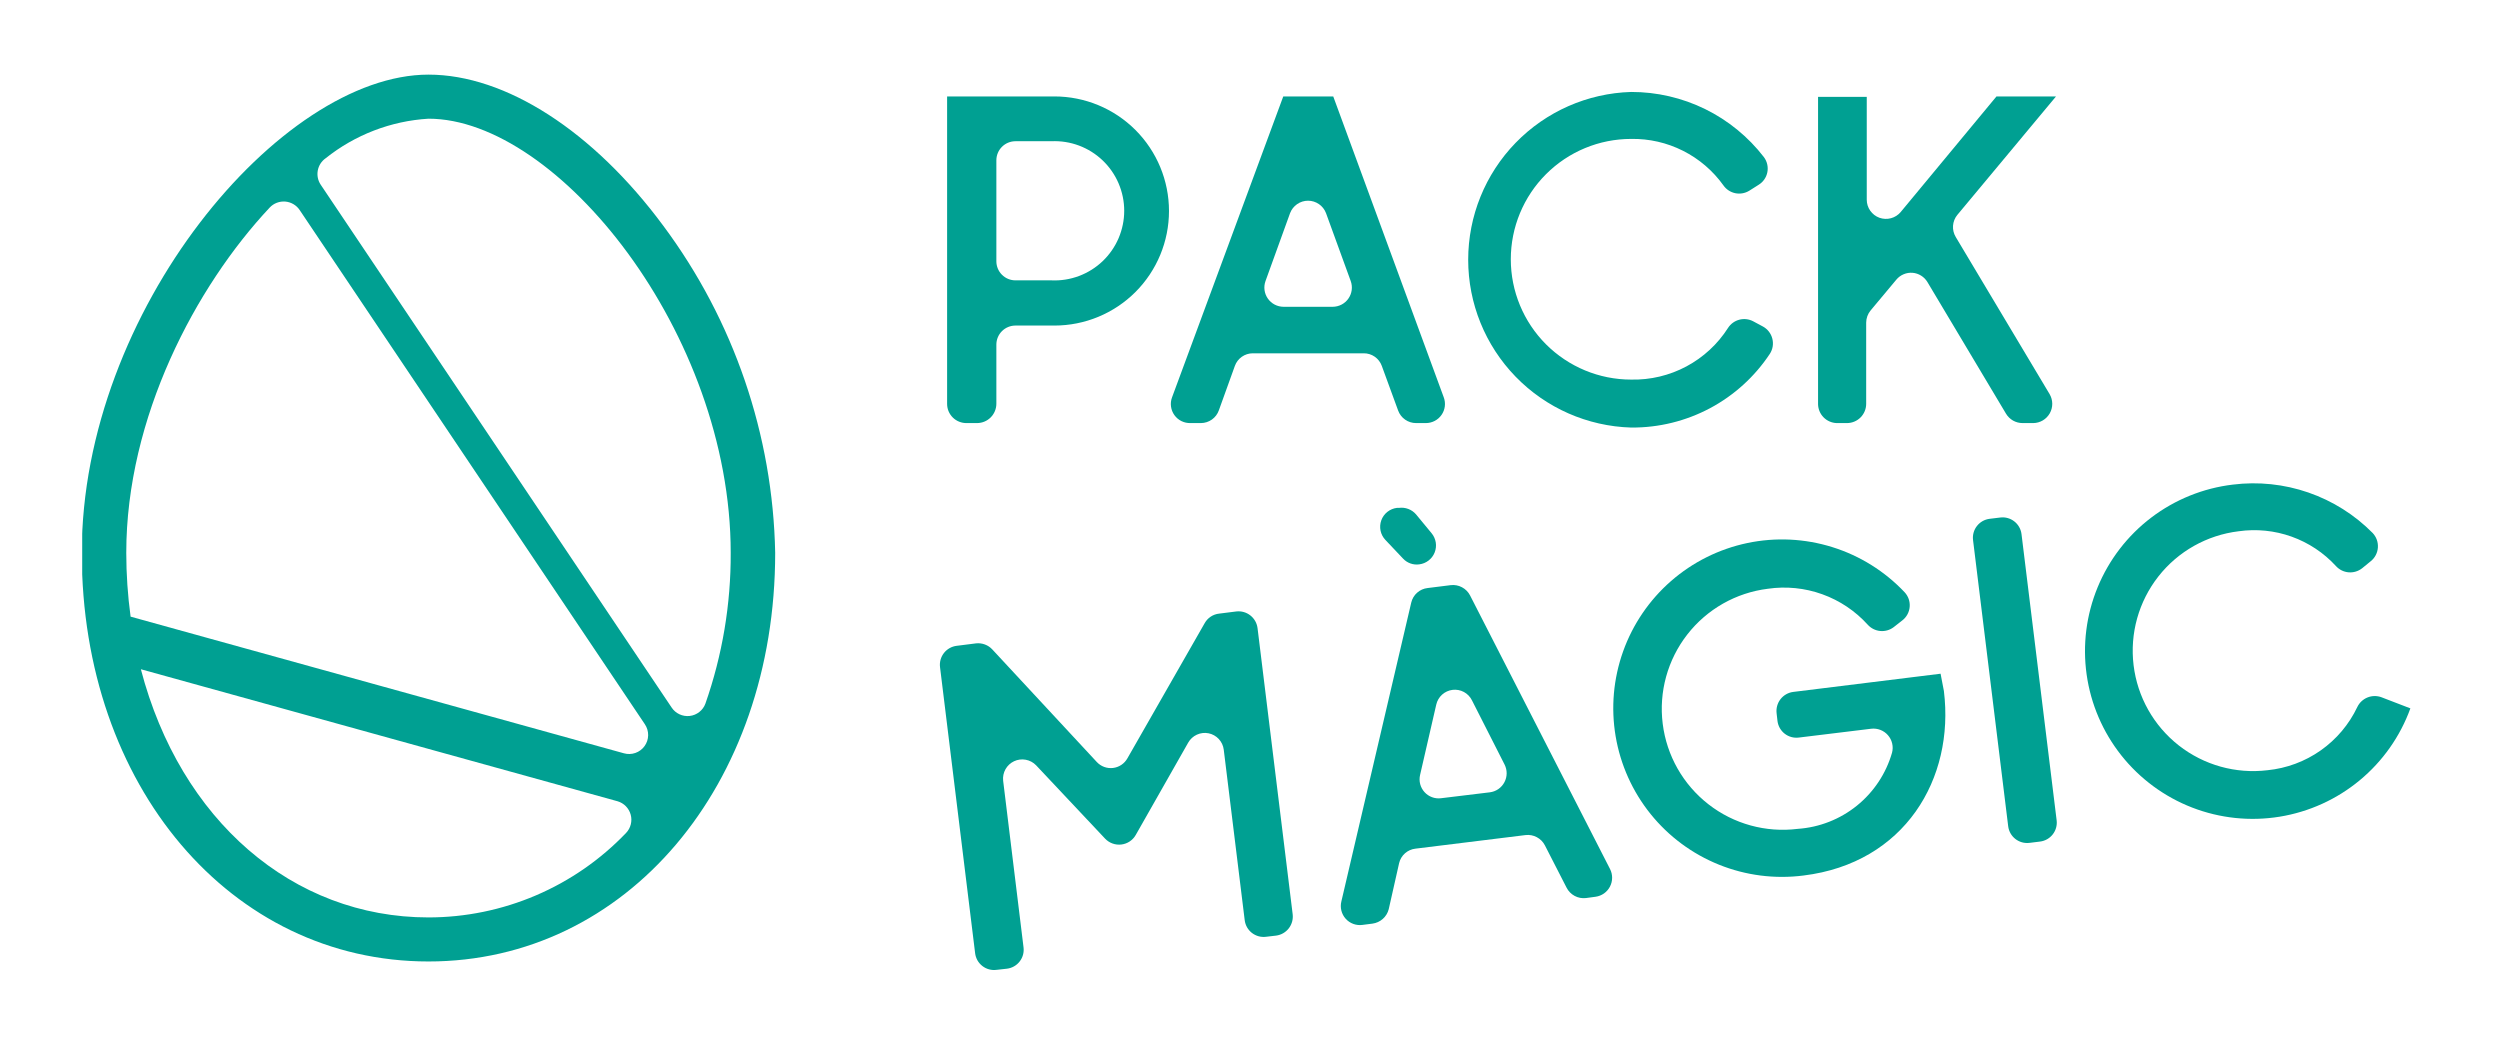
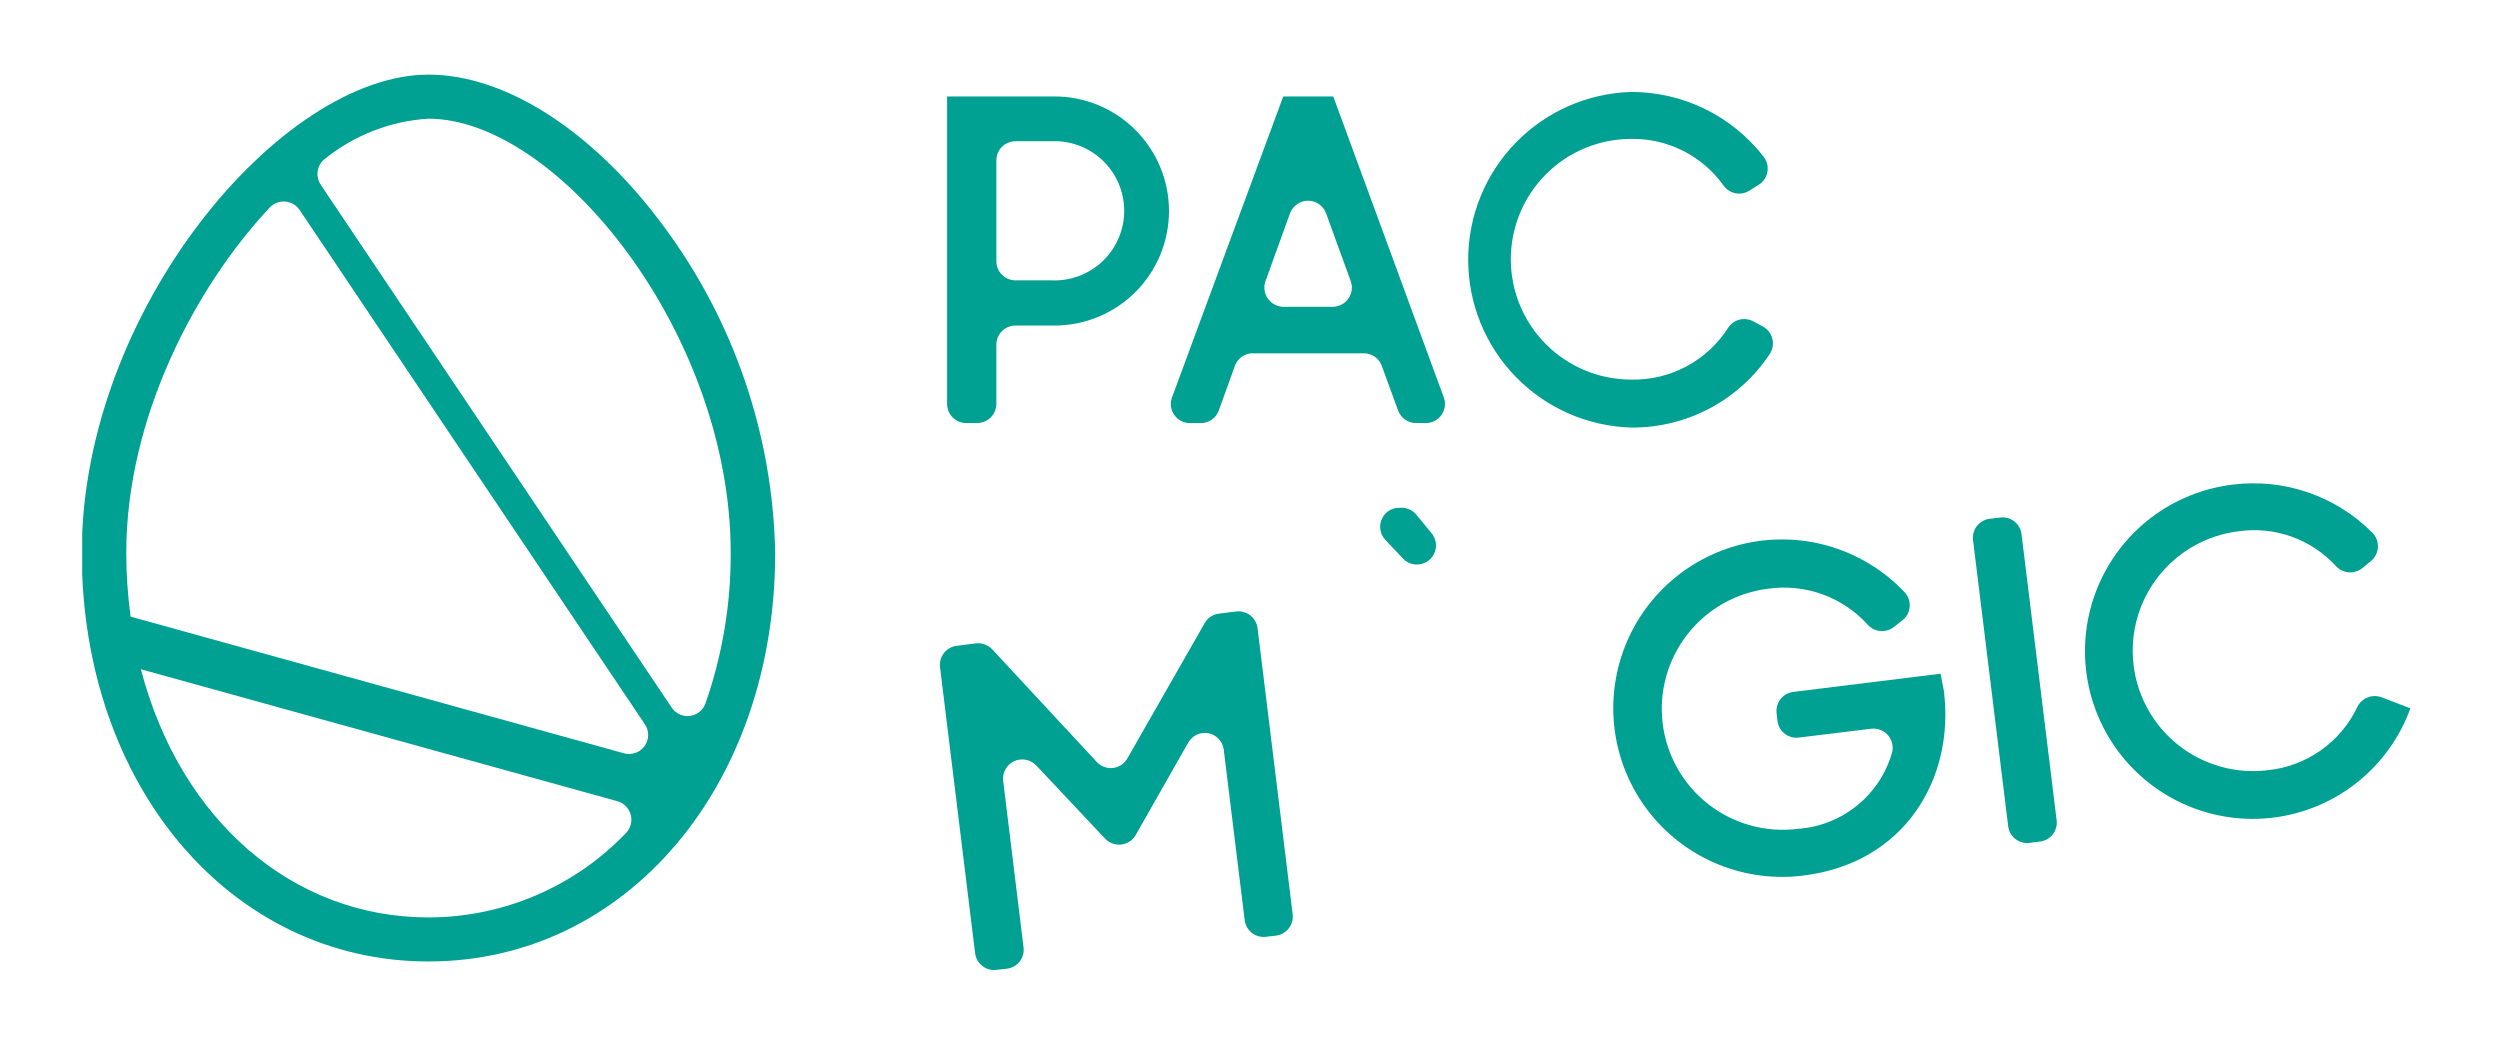
<svg xmlns="http://www.w3.org/2000/svg" width="134" height="56" viewBox="0 0 134 56" fill="none">
  <g clip-path="url(#clip0)" filter="url(#filter0_d)">
    <path d="M22.967 0C15.038 0 4.383 12.668 4.383 25.63C4.383 38.112 12.359 47.535 22.967 47.535C33.575 47.535 41.55 38.112 41.55 25.63C41.427 19.307 39.332 13.181 35.557 8.107C31.802 3.028 27.102 0 22.967 0ZM33.559 40.644C32.191 42.075 30.547 43.214 28.727 43.992C26.906 44.771 24.947 45.173 22.967 45.174C15.688 45.174 9.664 39.963 7.55 31.871L33.103 38.948C33.272 38.998 33.425 39.09 33.548 39.216C33.671 39.343 33.76 39.498 33.806 39.668C33.852 39.838 33.853 40.017 33.81 40.188C33.767 40.359 33.681 40.516 33.559 40.644ZM33.443 36.377L7 29.052C6.846 27.918 6.769 26.775 6.768 25.63C6.768 18.382 10.485 11.359 14.457 7.124C14.563 7.011 14.693 6.924 14.837 6.869C14.981 6.814 15.136 6.792 15.29 6.804C15.444 6.817 15.593 6.864 15.726 6.942C15.86 7.02 15.974 7.127 16.06 7.255L34.566 34.821C34.683 34.995 34.744 35.2 34.741 35.409C34.738 35.618 34.671 35.822 34.548 35.991C34.426 36.161 34.254 36.289 34.056 36.358C33.859 36.427 33.645 36.434 33.443 36.377ZM37.81 33.714C37.745 33.891 37.632 34.047 37.483 34.163C37.335 34.28 37.157 34.354 36.969 34.375C36.781 34.397 36.591 34.366 36.42 34.286C36.248 34.206 36.103 34.081 35.999 33.923L17.19 5.9C17.04 5.677 16.984 5.403 17.033 5.138C17.082 4.873 17.233 4.638 17.454 4.483C19.029 3.225 20.954 2.484 22.967 2.362C29.889 2.362 39.166 13.868 39.166 25.63C39.178 28.382 38.72 31.116 37.81 33.714Z" fill="#00A092" />
    <path d="M74.986 23.222H74.877C74.689 23.244 74.511 23.319 74.362 23.437C74.214 23.555 74.101 23.712 74.037 23.89C73.973 24.068 73.959 24.261 73.998 24.447C74.037 24.632 74.127 24.803 74.258 24.941L75.202 25.939C75.312 26.058 75.449 26.148 75.602 26.202C75.754 26.256 75.917 26.272 76.077 26.249C76.259 26.226 76.431 26.154 76.575 26.042C76.719 25.93 76.831 25.781 76.898 25.611C76.965 25.441 76.986 25.256 76.957 25.076C76.928 24.895 76.852 24.725 76.736 24.584L75.899 23.57C75.788 23.441 75.646 23.341 75.486 23.28C75.327 23.22 75.155 23.199 74.986 23.222Z" fill="#00A092" />
    <path d="M104.015 32.111L96.117 33.087C95.847 33.121 95.602 33.261 95.435 33.476C95.269 33.691 95.193 33.963 95.226 34.233L95.273 34.643C95.289 34.777 95.332 34.906 95.398 35.024C95.465 35.141 95.554 35.244 95.66 35.327C95.767 35.41 95.889 35.471 96.019 35.506C96.149 35.541 96.285 35.551 96.419 35.533L100.29 35.061C100.457 35.04 100.627 35.061 100.785 35.121C100.942 35.181 101.082 35.279 101.193 35.406C101.304 35.532 101.382 35.684 101.42 35.849C101.459 36.013 101.456 36.184 101.413 36.346C101.091 37.464 100.433 38.454 99.529 39.184C98.624 39.915 97.517 40.348 96.357 40.427C94.65 40.64 92.929 40.166 91.572 39.109C90.215 38.053 89.333 36.501 89.121 34.794C88.908 33.087 89.382 31.366 90.439 30.009C91.495 28.652 93.047 27.77 94.754 27.558C95.737 27.415 96.74 27.515 97.674 27.852C98.609 28.188 99.446 28.749 100.112 29.486C100.285 29.677 100.523 29.797 100.78 29.821C101.036 29.846 101.293 29.773 101.498 29.618L101.963 29.254C102.076 29.167 102.17 29.057 102.238 28.932C102.306 28.807 102.348 28.668 102.359 28.526C102.371 28.384 102.353 28.241 102.306 28.106C102.259 27.971 102.184 27.848 102.087 27.744C101.024 26.62 99.691 25.787 98.214 25.326C96.738 24.864 95.168 24.789 93.654 25.107C92.14 25.426 90.734 26.127 89.568 27.144C88.403 28.161 87.518 29.46 86.998 30.917C86.478 32.374 86.34 33.94 86.598 35.465C86.856 36.99 87.5 38.424 88.47 39.629C89.44 40.834 90.703 41.77 92.138 42.347C93.573 42.925 95.132 43.125 96.666 42.928C102.087 42.262 104.774 37.748 104.193 33.04L104.015 32.111Z" fill="#00A092" />
    <path d="M127.647 33.373C127.406 33.284 127.139 33.287 126.9 33.383C126.661 33.479 126.467 33.66 126.354 33.892C125.912 34.825 125.236 35.627 124.392 36.221C123.548 36.816 122.565 37.181 121.538 37.284C119.839 37.489 118.129 37.011 116.783 35.956C115.437 34.9 114.565 33.353 114.36 31.654C114.154 29.956 114.632 28.245 115.688 26.899C116.743 25.553 118.291 24.682 119.989 24.476C120.945 24.34 121.92 24.438 122.829 24.763C123.739 25.088 124.555 25.631 125.208 26.342C125.383 26.536 125.626 26.655 125.886 26.677C126.146 26.698 126.405 26.62 126.609 26.459L127.074 26.079C127.185 25.99 127.276 25.879 127.341 25.753C127.407 25.626 127.445 25.488 127.455 25.346C127.464 25.204 127.444 25.062 127.396 24.928C127.348 24.795 127.272 24.672 127.175 24.569C126.208 23.591 125.029 22.849 123.729 22.399C122.429 21.95 121.044 21.804 119.679 21.975C118.091 22.165 116.582 22.775 115.308 23.742C114.034 24.71 113.042 26 112.433 27.479C111.824 28.958 111.62 30.573 111.844 32.157C112.067 33.74 112.709 35.236 113.703 36.489C114.697 37.742 116.008 38.707 117.499 39.285C118.991 39.863 120.61 40.032 122.189 39.775C123.767 39.518 125.249 38.845 126.481 37.824C127.713 36.804 128.65 35.473 129.196 33.969L127.647 33.373Z" fill="#00A092" />
    <path d="M107.214 23.739L106.645 23.808C106.085 23.877 105.686 24.387 105.755 24.948L107.639 40.288C107.708 40.848 108.217 41.246 108.778 41.178L109.346 41.108C109.907 41.039 110.305 40.529 110.236 39.969L108.353 24.629C108.284 24.068 107.774 23.67 107.214 23.739Z" fill="#00A092" />
    <path d="M66.267 28.774L65.345 28.89C65.185 28.907 65.031 28.962 64.896 29.051C64.761 29.14 64.65 29.26 64.571 29.401L60.428 36.648C60.349 36.789 60.238 36.909 60.104 36.998C59.97 37.088 59.817 37.144 59.657 37.163C59.497 37.182 59.334 37.163 59.183 37.107C59.032 37.051 58.896 36.96 58.787 36.842L53.188 30.81C53.078 30.691 52.942 30.6 52.79 30.544C52.638 30.487 52.475 30.467 52.313 30.485L51.276 30.616C51.007 30.649 50.762 30.788 50.595 31.001C50.428 31.215 50.353 31.486 50.385 31.755L52.267 47.094C52.283 47.228 52.326 47.357 52.392 47.475C52.459 47.592 52.548 47.695 52.655 47.778C52.761 47.861 52.883 47.922 53.013 47.957C53.143 47.992 53.279 48.002 53.413 47.984L53.971 47.922C54.105 47.906 54.234 47.864 54.351 47.797C54.469 47.731 54.572 47.642 54.654 47.535C54.737 47.428 54.798 47.307 54.834 47.176C54.869 47.046 54.878 46.91 54.861 46.777L53.769 37.849C53.745 37.635 53.789 37.419 53.894 37.231C53.999 37.044 54.16 36.893 54.355 36.802C54.55 36.711 54.768 36.682 54.98 36.722C55.191 36.761 55.386 36.865 55.535 37.02L59.236 40.954C59.347 41.07 59.483 41.159 59.635 41.213C59.786 41.267 59.948 41.285 60.107 41.266C60.267 41.246 60.42 41.19 60.553 41.101C60.687 41.011 60.798 40.892 60.877 40.752L63.688 35.804C63.794 35.617 63.956 35.468 64.152 35.378C64.348 35.288 64.567 35.262 64.778 35.304C64.989 35.346 65.182 35.454 65.328 35.612C65.474 35.77 65.567 35.97 65.593 36.184L66.716 45.321C66.732 45.455 66.775 45.584 66.841 45.702C66.908 45.819 66.997 45.922 67.103 46.005C67.21 46.087 67.332 46.148 67.462 46.184C67.592 46.219 67.728 46.229 67.862 46.211L68.396 46.149C68.666 46.115 68.911 45.975 69.078 45.76C69.244 45.545 69.32 45.273 69.287 45.003L67.405 29.672C67.372 29.402 67.234 29.157 67.021 28.988C66.808 28.82 66.537 28.743 66.267 28.774Z" fill="#00A092" />
-     <path d="M78.795 27.914C78.699 27.728 78.548 27.575 78.362 27.477C78.177 27.378 77.966 27.339 77.758 27.364L76.519 27.519C76.311 27.542 76.115 27.629 75.959 27.768C75.802 27.906 75.692 28.09 75.644 28.293L71.896 44.322C71.857 44.483 71.858 44.651 71.898 44.812C71.939 44.972 72.017 45.121 72.128 45.244C72.238 45.367 72.377 45.462 72.532 45.52C72.688 45.578 72.855 45.597 73.019 45.576L73.561 45.507C73.767 45.48 73.962 45.392 74.118 45.254C74.274 45.116 74.385 44.934 74.436 44.732L74.993 42.262C75.041 42.059 75.151 41.875 75.308 41.736C75.465 41.598 75.66 41.511 75.868 41.488L81.769 40.76C81.977 40.735 82.188 40.774 82.373 40.873C82.559 40.971 82.71 41.123 82.806 41.31L83.968 43.578C84.063 43.766 84.213 43.92 84.399 44.02C84.584 44.12 84.796 44.16 85.005 44.136L85.524 44.066C85.686 44.043 85.841 43.982 85.975 43.888C86.109 43.793 86.218 43.668 86.294 43.522C86.37 43.377 86.409 43.215 86.41 43.051C86.411 42.888 86.373 42.726 86.298 42.58L78.795 27.914ZM79.856 38.468L77.239 38.785C77.075 38.806 76.909 38.787 76.755 38.729C76.6 38.672 76.462 38.578 76.352 38.455C76.242 38.333 76.162 38.186 76.121 38.026C76.08 37.866 76.079 37.699 76.116 37.539L76.983 33.768C77.029 33.562 77.138 33.375 77.295 33.233C77.451 33.092 77.648 33.002 77.858 32.976C78.067 32.951 78.28 32.991 78.466 33.091C78.651 33.191 78.802 33.346 78.896 33.536L80.646 36.981C80.72 37.129 80.758 37.291 80.757 37.456C80.755 37.621 80.714 37.784 80.636 37.929C80.559 38.075 80.448 38.2 80.312 38.294C80.176 38.388 80.02 38.447 79.856 38.468Z" fill="#00A092" />
-     <path d="M98.44 18.677H99.005C99.277 18.675 99.537 18.565 99.728 18.372C99.919 18.18 100.027 17.919 100.027 17.647V13.295C100.028 13.055 100.113 12.822 100.267 12.637L101.645 10.988C101.75 10.862 101.883 10.763 102.034 10.7C102.185 10.636 102.349 10.609 102.512 10.622C102.675 10.635 102.833 10.687 102.971 10.774C103.11 10.86 103.227 10.979 103.31 11.119L107.522 18.174C107.613 18.326 107.743 18.453 107.897 18.542C108.052 18.63 108.227 18.676 108.405 18.677H108.986C109.166 18.674 109.342 18.625 109.497 18.533C109.651 18.441 109.779 18.31 109.868 18.154C109.956 17.997 110.002 17.82 110.001 17.64C110 17.46 109.951 17.284 109.861 17.128L104.828 8.704C104.718 8.521 104.667 8.31 104.682 8.098C104.698 7.886 104.778 7.683 104.913 7.519L110.202 1.169H107.011L101.878 7.364C101.742 7.526 101.56 7.642 101.356 7.697C101.152 7.752 100.936 7.743 100.737 7.672C100.539 7.6 100.367 7.468 100.246 7.296C100.124 7.123 100.058 6.917 100.058 6.706V1.193H97.448V17.67C97.454 17.933 97.56 18.183 97.744 18.37C97.928 18.557 98.177 18.667 98.44 18.677Z" fill="#00A092" />
    <path d="M87.452 18.917C88.918 18.925 90.363 18.569 91.657 17.88C92.951 17.19 94.052 16.189 94.862 14.968C94.94 14.848 94.993 14.713 95.016 14.572C95.039 14.431 95.032 14.287 94.996 14.149C94.961 14.01 94.897 13.881 94.808 13.768C94.72 13.656 94.609 13.563 94.483 13.496L93.964 13.218C93.737 13.1 93.473 13.071 93.225 13.137C92.978 13.203 92.763 13.358 92.624 13.574C92.07 14.444 91.3 15.155 90.39 15.641C89.48 16.127 88.46 16.369 87.429 16.346C85.718 16.346 84.078 15.666 82.868 14.457C81.658 13.247 80.979 11.607 80.979 9.896C80.979 8.185 81.658 6.545 82.868 5.335C84.078 4.125 85.718 3.446 87.429 3.446C88.394 3.429 89.349 3.648 90.21 4.082C91.072 4.516 91.816 5.154 92.377 5.939C92.527 6.153 92.753 6.301 93.009 6.355C93.265 6.408 93.532 6.362 93.755 6.226L94.258 5.908C94.38 5.834 94.485 5.735 94.567 5.618C94.648 5.501 94.704 5.368 94.731 5.228C94.758 5.088 94.755 4.944 94.723 4.805C94.691 4.666 94.63 4.535 94.545 4.421C93.706 3.333 92.628 2.452 91.394 1.846C90.16 1.241 88.803 0.927 87.429 0.929C85.089 0.998 82.868 1.976 81.238 3.655C79.607 5.334 78.695 7.582 78.695 9.923C78.695 12.264 79.607 14.512 81.238 16.191C82.868 17.87 85.089 18.848 87.429 18.917H87.452Z" fill="#00A092" />
    <path d="M51.818 18.677H52.376C52.648 18.675 52.909 18.566 53.101 18.373C53.294 18.18 53.403 17.919 53.405 17.647V14.472C53.405 14.201 53.513 13.941 53.705 13.749C53.896 13.558 54.156 13.45 54.427 13.45H56.518C58.147 13.45 59.708 12.803 60.86 11.652C62.011 10.5 62.658 8.938 62.658 7.31C62.658 5.681 62.011 4.119 60.86 2.968C59.708 1.816 58.147 1.169 56.518 1.169H50.765V17.647C50.765 17.784 50.792 17.92 50.845 18.047C50.899 18.173 50.977 18.288 51.075 18.384C51.173 18.479 51.289 18.555 51.417 18.605C51.544 18.655 51.681 18.68 51.818 18.677ZM53.405 4.592C53.405 4.321 53.513 4.061 53.705 3.869C53.896 3.678 54.156 3.57 54.427 3.57H56.355C56.859 3.547 57.363 3.626 57.835 3.803C58.307 3.98 58.739 4.251 59.104 4.6C59.468 4.948 59.759 5.367 59.957 5.831C60.155 6.295 60.258 6.794 60.258 7.298C60.258 7.803 60.155 8.302 59.957 8.766C59.759 9.229 59.468 9.648 59.104 9.997C58.739 10.345 58.307 10.616 57.835 10.793C57.363 10.97 56.859 11.05 56.355 11.027H54.427C54.156 11.027 53.896 10.919 53.705 10.727C53.513 10.536 53.405 10.275 53.405 10.004V4.592Z" fill="#00A092" />
    <path d="M63.812 18.677H64.37C64.58 18.676 64.786 18.61 64.958 18.488C65.13 18.366 65.26 18.194 65.33 17.995L66.189 15.611C66.261 15.413 66.391 15.243 66.563 15.122C66.735 15.002 66.94 14.937 67.149 14.937H73.096C73.307 14.935 73.514 14.999 73.687 15.12C73.86 15.241 73.992 15.412 74.064 15.611L74.939 18.003C75.011 18.2 75.141 18.371 75.313 18.491C75.485 18.612 75.689 18.677 75.899 18.677H76.426C76.591 18.677 76.754 18.637 76.9 18.561C77.046 18.485 77.172 18.374 77.266 18.239C77.361 18.104 77.421 17.947 77.442 17.783C77.463 17.62 77.443 17.453 77.386 17.299L71.462 1.169H68.783L62.821 17.299C62.762 17.456 62.743 17.625 62.766 17.791C62.788 17.957 62.851 18.116 62.949 18.252C63.047 18.388 63.177 18.498 63.327 18.572C63.478 18.646 63.644 18.682 63.812 18.677ZM67.831 11.065L69.147 7.426C69.221 7.23 69.353 7.061 69.525 6.942C69.697 6.822 69.902 6.758 70.111 6.758C70.321 6.758 70.525 6.822 70.698 6.942C70.87 7.061 71.001 7.23 71.075 7.426L72.399 11.065C72.455 11.221 72.473 11.387 72.451 11.551C72.429 11.714 72.368 11.87 72.273 12.005C72.178 12.141 72.052 12.251 71.906 12.327C71.759 12.403 71.597 12.443 71.431 12.444H68.799C68.634 12.443 68.471 12.403 68.325 12.327C68.178 12.251 68.052 12.141 67.957 12.005C67.862 11.87 67.801 11.714 67.779 11.551C67.757 11.387 67.775 11.221 67.831 11.065Z" fill="#00A092" />
  </g>
  <defs>
    <filter id="filter0_d" x="0.406" y="0" width="132.789" height="56" filterUnits="userSpaceOnUse" color-interpolation-filters="sRGB">
      <feFlood flood-opacity="0" result="BackgroundImageFix" />
      <feColorMatrix in="SourceAlpha" type="matrix" values="0 0 0 0 0 0 0 0 0 0 0 0 0 0 0 0 0 0 127 0" result="hardAlpha" />
      <feOffset dy="4" />
      <feGaussianBlur stdDeviation="2" />
      <feComposite in2="hardAlpha" operator="out" />
      <feColorMatrix type="matrix" values="0 0 0 0 0 0 0 0 0 0 0 0 0 0 0 0 0 0 0.25 0" />
      <feBlend mode="normal" in2="BackgroundImageFix" result="effect1_dropShadow" />
      <feBlend mode="normal" in="SourceGraphic" in2="effect1_dropShadow" result="shape" />
    </filter>
    <clipPath id="clip0">
      <rect width="124.789" height="48" fill="white" transform="translate(4.406)" />
    </clipPath>
  </defs>
</svg>